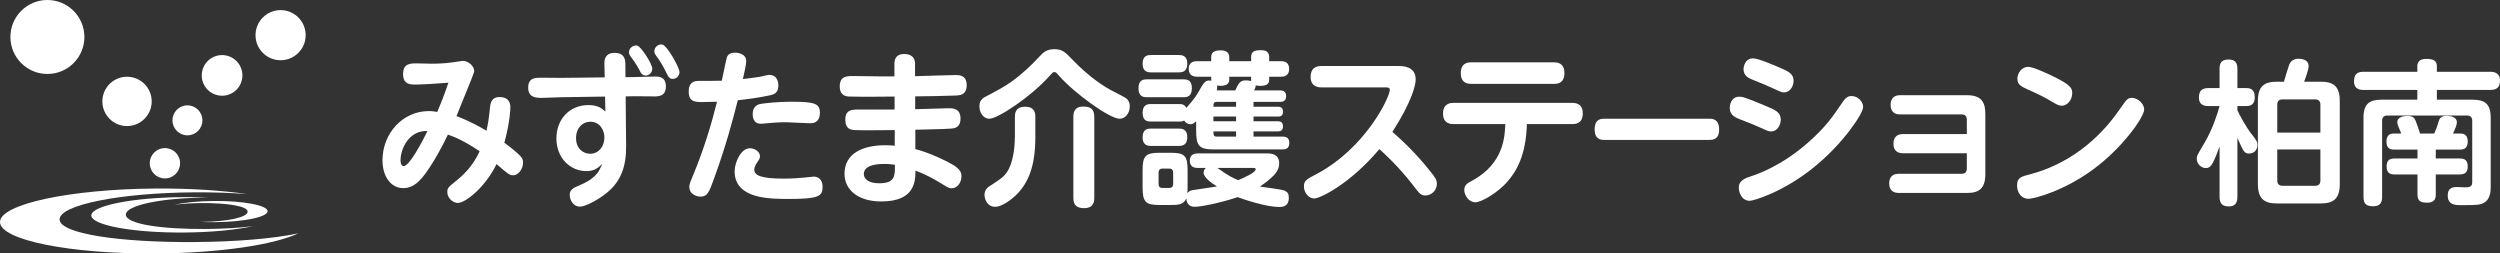
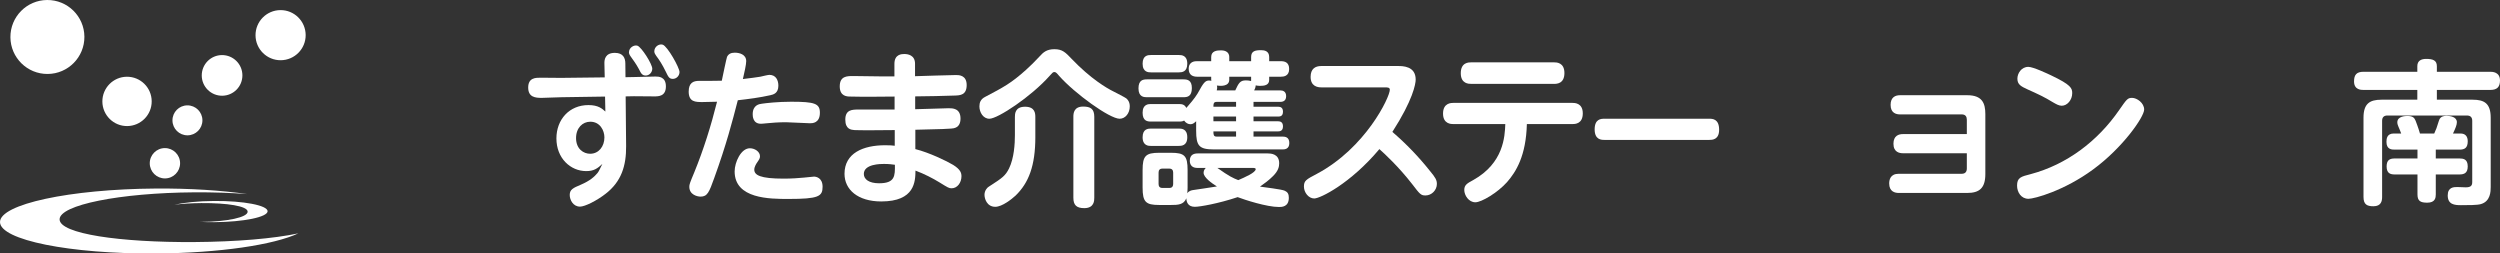
<svg xmlns="http://www.w3.org/2000/svg" version="1.1" id="レイヤー_1" x="0px" y="0px" width="777.903px" height="78.875px" viewBox="0 0 777.903 78.875" enable-background="new 0 0 777.903 78.875" xml:space="preserve">
  <rect x="0" y="0" width="777.903" height="78.875" fill="#333333" stroke="none" />
  <g>
    <g>
-       <path fill="#FFFFFF" d="M152.495,33.208c0.194-1.712,0.887-3.007,2.857-3.007c3.107,0,3.454,1.973,3.454,3.218    c0,0.308-0.051,4.311-1.876,10.997c2.267,1.662,3.602,2.805,4.142,3.326c1.278,1.143,1.674,1.707,1.674,2.857    c0,2.076-1.528,3.941-3.052,3.941c-1.139,0-1.529-0.316-5.186-3.48c-3.689,7.531-9.856,12.092-12.021,12.092    c-1.631,0-3.305-1.609-3.305-3.373c0-1.242,0.246-1.508,2.908-3.633c1.379-1.143,4.877-3.994,7.148-9.084    c-2.861-1.967-6.261-3.938-9.867-5.182c-2.115,4.459-4.087,7.678-4.728,8.719c-3.103,5.027-5.521,7.938-9.176,7.938    c-3.841,0-6.452-3.635-6.452-8.668c0-8.355,6.307-15.307,14.393-15.307c1.09,0,2.023,0.151,2.664,0.26    c0.736-1.822,1.876-4.412,3.453-9.083c-3.75,0.31-8.477,0.569-10.256,0.569c-1.576,0-3.847,0-3.847-3.274    c0-3.315,2.271-3.315,4.286-3.315c0.742,0,3.953,0.101,4.588,0.101c1.039,0,3.695,0,6.904-0.464    c0.447-0.057,2.417-0.418,2.809-0.418c1.781,0,3.549,1.708,3.549,3.112c0,0.576-0.592,1.923-5.518,14.067    c4.336,1.656,7.689,3.58,9.318,4.564C151.998,37.829,152.097,36.948,152.495,33.208z M124.632,49.869    c0,0.418,0.049,1.814,0.993,1.814c1.771,0,5.76-7.574,7.39-10.9C127.444,40.478,124.632,46.078,124.632,49.869z" />
      <path fill="#FFFFFF" d="M194.823,45.455c0.05,6.076-1.429,11.055-6.457,14.9c-2.663,2.07-6.357,3.938-7.887,3.938    c-2.172,0-3.203-2.129-3.203-3.631c0-1.707,1.082-2.182,3.403-3.168c3.003-1.289,4.287-2.539,5.219-3.635    c0.347-0.357,0.888-1.547,1.534-2.848c-1.534,1.404-2.611,2.227-5.033,2.227c-4.879,0-9.266-3.992-9.266-10.168    c0-5.861,3.99-10.375,9.957-10.375c3.109,0,4.293,1.137,5.275,2.019l-0.096-4.666l-13.463,0.203c-0.988,0-5.374,0.203-6.262,0.203    c-1.97,0-4.192-0.203-4.192-3.212c0-3.064,2.317-3.064,3.847-3.064c1.033,0,5.475,0.055,6.407,0.055l13.558-0.156l-0.096-4.257    c-0.051-1.302,0.246-3.371,3.254-3.371c2.612,0,3.259,1.657,3.259,3.315l0.045,4.258l2.612-0.049c1.088,0,5.771-0.159,6.71-0.159    c0.932,0,3.253,0,3.253,3.065c0,3.113-2.321,3.113-3.605,3.113c-0.24,0-5.369-0.051-6.357-0.051l-2.561,0.051L194.823,45.455z     M183.683,37.874c-2.416,0-4.438,1.928-4.438,5.095c0,3.371,2.317,4.875,4.388,4.875c2.663,0,4.437-2.285,4.437-5.084    C188.069,40.579,186.692,37.874,183.683,37.874z M202.961,21.382c0,1.136-0.938,2.12-2.021,2.12c-1.135,0-1.484-0.672-2.121-1.972    c-0.838-1.553-1.769-2.853-2.563-3.939c-0.545-0.73-0.545-1.144-0.545-1.3c0-1.503,1.578-2.389,2.615-2.077    C199.606,14.628,202.961,19.923,202.961,21.382z M211.438,22.412c0,1.195-0.986,2.133-2.07,2.133c-1.133,0-1.422-0.63-2.166-2.177    c-1.139-2.345-2.068-3.739-3.006-4.984c-0.298-0.413-0.6-0.883-0.6-1.404c0-1.503,1.537-2.437,2.617-2.076    C207.694,14.37,211.438,21.062,211.438,22.412z" />
      <path fill="#FFFFFF" d="M222.234,55.421c-1.581,4.414-2.128,5.76-4.248,5.76c-0.982,0-3.495-0.564-3.495-3.059    c0-0.732,0.146-1.145,1.53-4.465c2.909-7.109,5.224-14.527,7.093-22.002c-1.474,0.048-3.297,0.1-4.531,0.1    c-2.166,0-4.291,0-4.291-3.269c0-2.748,1.479-3.321,3.203-3.321c2.366,0,5.28,0,7.1-0.051c0.201-0.983,1.484-7.11,1.629-7.424    c0.441-0.881,1.184-1.299,2.418-1.299c1.327,0,3.551,0.469,3.551,2.648c0,1.039-0.595,3.686-1.034,5.553    c2.07-0.208,4.682-0.621,5.419-0.723c0.447-0.103,2.412-0.576,2.809-0.576c2.02,0,2.813,1.612,2.813,3.376    c0,2.335-1.529,2.749-2.512,2.958c-3.209,0.727-6.81,1.195-10.107,1.563C227.854,37.874,226.03,44.935,222.234,55.421z     M233.323,46.134c1.578,0,3.154,1.086,3.154,2.488c0,0.682-0.246,0.984-0.981,2.076c-0.052,0.053-0.794,1.145-0.794,2.076    c0,1.709,1.83,2.809,9.125,2.809c2.564,0,4.684-0.162,6.309-0.318c0.245-0.051,3.059-0.311,3.152-0.311    c0.598,0,2.668,0.311,2.668,3.168c0,3.014-1.283,3.783-10.599,3.783c-5.821,0-16.767,0-16.767-8.561    C228.591,50.488,230.562,46.134,233.323,46.134z M237.024,32.277c1.379-0.203,5.029-0.621,9.17-0.621    c7.346,0,8.925,0.563,8.925,3.426c0,3.271-2.372,3.271-3.063,3.271c-1.178,0-6.408-0.319-7.49-0.319    c-2.272,0-4.438,0.159-5.918,0.319c-1.478,0.15-1.623,0.15-1.925,0.15c-2.512,0-2.512-2.495-2.512-2.959    C234.211,32.695,236.231,32.376,237.024,32.277z" />
      <path fill="#FFFFFF" d="M284.768,33.984c1.675,0,8.976-0.308,10.454-0.308c1.134,0,3.65,0,3.65,3.216    c0,2.909-2.07,3.064-2.914,3.117c-0.391,0.051-3.002,0.209-11.141,0.365v6.02c4.343,1.086,9.813,3.736,11.783,4.928    c2.316,1.453,2.568,2.537,2.568,3.529c0,1.977-1.285,3.74-3.06,3.74c-0.794,0-1.083-0.16-3.846-1.875    c-2.025-1.238-4.634-2.594-7.401-3.629c-0.045,3.32-0.139,9.598-10.648,9.598c-7.297,0-11.436-3.682-11.436-8.609    c0-6.436,5.82-8.879,12.623-8.879c1.486,0,2.268,0.055,3.01,0.156v-4.875c-3.354,0.045-11.097,0.101-12.575,0    c-0.988-0.104-2.809-0.216-2.809-3.27c0-3.119,2.216-3.119,4.091-3.119h11.243v-4.042c-3.942,0.044-10.06,0.103-13.759,0    c-1.034,0-3.305-0.056-3.305-3.169c0-3.217,2.271-3.217,4.19-3.217c1.285,0,7.05,0.106,8.185,0.106h4.637v-3.896    c0-3.011,2.266-3.062,3.104-3.062c1.037,0,3.311,0.313,3.311,3.009v3.893c2.014-0.05,10.939-0.361,12.77-0.361    c0.837,0,3.299,0,3.299,3.11c0,3.112-2.016,3.219-3.646,3.271c-2.912,0.1-9.074,0.26-12.378,0.26V33.984z M275.058,51.011    c-0.99,0-6.266,0-6.266,3.111c0,1.719,1.676,2.906,4.74,2.906c4.973,0,4.973-2.283,4.924-5.758    C277.723,51.169,276.68,51.011,275.058,51.011z" />
      <path fill="#FFFFFF" d="M326.595,23.607c-5.716,6.44-16.124,13.341-18.737,13.341c-1.92,0-3.103-1.972-3.103-3.844    c0-1.14,0.346-2.229,1.774-2.954c5.821-3.066,8.083-4.256,12.72-8.406c1.726-1.563,2.418-2.285,4.344-4.311    c0.982-1.086,2.07-2.126,4.48-2.126c2.512,0,3.449,0.984,5.426,3.061c5.865,6.126,10.895,9.079,12.916,10.066    c0.792,0.413,3.656,1.866,4.045,2.179c0.491,0.419,1.078,1.143,1.078,2.491c0,2.131-1.373,3.844-3.148,3.844    c-3.109,0-13.96-7.838-18.832-13.341c-0.74-0.881-1.043-1.195-1.484-1.195C327.633,22.412,327.438,22.67,326.595,23.607z     M322.157,42.656c0,8.926-2.07,14.271-6.162,18.215c-1.133,1.035-4.141,3.477-6.307,3.477c-2.617,0-3.354-2.545-3.354-3.73    c0-1.303,0.836-2.24,1.283-2.494c4.336-2.803,5.174-3.377,6.356-5.707c1.575-3.227,1.825-7.684,1.825-10.332v-5.656    c0-0.938,0-3.22,3.159-3.22c3.097,0,3.198,2.077,3.198,3.22V42.656z M340.497,61.542c0,0.832,0,3.223-3.106,3.223    c-2.456,0-3.4-0.986-3.4-3.223V36.326c0-0.989,0.101-3.168,3.059-3.168c2.267,0,3.448,0.725,3.448,3.168V61.542z" />
      <path fill="#FFFFFF" d="M356.863,30.25c-0.793,0-2.613,0-2.613-2.748c0-2.546,1.379-2.806,2.613-2.806h11.386    c1.184,0,2.611,0.21,2.611,2.706c0,2.645-1.428,2.848-2.611,2.848H356.863z M366.82,32.376c0.938,0,1.774,0.104,2.317,1.2    c0.149-0.158,0.249-0.258,0.635-0.731c1.674-1.922,2.617-3.166,3.6-5.033c1.385-2.541,1.981-2.754,2.914-2.754    c0.295,0,0.491,0.057,0.636,0.107c0-0.152-0.044-0.259-0.044-0.469v-0.826h-4.387c-1.189,0-2.613-0.419-2.613-2.444    c0-2.386,2.021-2.386,2.613-2.386h4.387v-1.294c0-1.921,1.779-2.076,3.059-2.076c0.592,0,2.562,0.101,2.562,2.076v1.294h6.803    v-1.294c0-1.875,1.284-2.132,3.104-2.132c1.039,0,2.516,0.257,2.516,2.132v1.294h3.65c1.286,0,2.563,0.418,2.563,2.441    c0,2.286-1.826,2.389-2.563,2.389h-3.65v0.982c0,1.664-1.477,1.868-2.912,1.868c-0.636,0-0.981-0.101-1.279-0.157    c-0.049,0.728-0.339,1.301-0.49,1.561h8.081c0.938,0,1.876,0.362,1.876,1.816c0,1.715-1.38,1.763-1.876,1.763h-8.276v1.504h7.643    c0.885,0,1.523,0.369,1.523,1.558c0,1.461-0.982,1.506-1.523,1.506h-7.643v1.458h7.592c0.887,0,1.574,0.361,1.574,1.605    c0,1.558-1.135,1.558-1.725,1.558h-7.441v1.611h9.02c0.838,0,2.121,0.152,2.121,2.018c0,1.975-1.58,1.975-2.121,1.975h-21.348    c-4.589,0-5.521-1.092-5.521-5.814v-2.952c-0.642,0.563-1.039,0.927-1.776,0.927c-0.691,0-1.43-0.363-1.975-1.141    c-0.396,0.214-0.637,0.313-1.624,0.313h-8.681c-1.082,0-2.605-0.157-2.605-2.747c0-2.705,1.865-2.705,2.605-2.705H366.82z     M358.14,22.518c-0.74,0-2.605,0-2.605-2.699c0-2.646,1.726-2.696,2.605-2.696h8.681c0.735,0,2.612,0,2.612,2.696    c0,2.593-1.675,2.699-2.612,2.699H358.14z M358.14,45.404c-0.686,0-2.605,0-2.605-2.697c0-2.646,1.77-2.697,2.605-2.697h8.681    c0.735,0,2.612,0,2.612,2.697s-1.877,2.697-2.765,2.697H358.14z M372.687,52.255c-0.542,0-2.462,0-2.462-2.23    c0-1.971,1.378-2.283,2.462-2.283h21.789c0.838,0,3.557,0.053,3.557,3.064c0,1.088-0.297,2.387-1.926,3.994    c-1.284,1.297-2.662,2.287-4.047,3.268c1.189,0.203,6.859,0.826,7.746,1.299c0.887,0.412,1.229,1.035,1.229,2.176    c0,2.865-2.218,2.865-3.053,2.865c-3.854,0-10.701-2.244-12.873-3.068c-6.059,2.025-11.781,3.008-13.311,3.008    c-2.214,0-2.611-1.553-2.66-2.645c-0.789,2.023-2.664,2.076-4.733,2.076h-3.746c-4.142,0-5.124-0.936-5.124-5.402v-5.443    c0-4.41,0.932-5.396,5.174-5.396h3.651c4.235,0,5.173,0.93,5.173,5.396v5.443c0,0.578-0.051,1.25-0.1,1.764    c0.49-0.773,1.383-0.928,1.679-0.982c1.178-0.203,6.503-0.93,7.546-1.146c-1.585-0.982-4.146-2.797-4.146-4.252    c0-0.781,0.396-1.188,0.686-1.504H372.687z M365.045,53.71c0-0.732-0.347-1.246-1.183-1.246h-2.172    c-0.836,0-1.185,0.469-1.185,1.246v3.527c0,0.73,0.298,1.242,1.185,1.242h2.172c0.988,0,1.183-0.67,1.183-1.242V53.71z     M384.618,33.208v-1.504h-6.066c-0.982,0-0.982,0.673-0.982,1.504H384.618z M384.618,36.271h-7.049v1.458h7.049V36.271z     M384.618,40.892h-7.049c0,0.934,0,1.611,0.982,1.611h6.066V40.892z M384.368,28.125c1.045-2.23,1.484-3.111,3.26-3.111    c0.541,0,1.182,0.045,1.673,0.201v-1.344h-6.803v0.928c0,2.185-2.813,1.98-3.841,1.822c0.191,0.671,0,1.244-0.054,1.504H384.368z     M378.798,52.255c3.65,2.596,4.883,3.166,6.508,3.791c2.021-0.883,5.424-2.336,5.424-3.43c0-0.305-0.439-0.361-0.686-0.361    H378.798z" />
      <path fill="#FFFFFF" d="M411.12,27.187c-1.185,0-3.309-0.364-3.309-3.272c0-2.488,1.428-3.37,3.309-3.37h23.865    c1.467,0,5.521,0,5.521,4.209c0,1.344-0.84,6.329-7.256,16.291c4.293,3.688,8.238,7.787,11.779,12.252    c1.582,1.918,2.072,2.693,2.072,3.941c0,1.92-1.617,3.582-3.545,3.582c-1.422,0-1.723-0.363-4.141-3.529    c-4.191-5.396-8.572-9.447-10.201-10.896c-8.977,10.693-18.393,15.363-20.268,15.363c-1.775,0-3.21-1.877-3.21-3.689    c0-1.82,0.598-2.182,4.047-3.992c15.138-8.049,22.677-23.825,22.677-26.154c0-0.734-0.736-0.734-1.57-0.734H411.12z" />
      <path fill="#FFFFFF" d="M452.278,38.611c-0.699,0-3.26,0-3.26-3.274c0-3.323,2.561-3.323,3.26-3.323h36.973    c0.689,0,3.25,0,3.25,3.271c0,3.326-2.516,3.326-3.25,3.326h-14.15c-0.252,9.855-3.35,14.836-6.168,18.057    c-2.908,3.27-7.938,6.277-9.857,6.277c-2.07,0-3.449-2.176-3.449-3.84c0-1.557,0.932-2.076,2.756-3.059    c9.518-5.295,9.863-13.6,10.01-17.436H452.278z M483.579,19.4c0.691,0,3.209,0,3.209,3.326c0,3.371-2.469,3.371-3.209,3.371    h-25.787c-0.736,0-3.254,0-3.254-3.316c0-3.381,2.467-3.381,3.254-3.381H483.579z" />
-       <path fill="#FFFFFF" d="M531.884,36.948c0.922,0,3.043,0,3.043,3.427c0,3.158-2.211,3.158-3.043,3.158h-32.65    c-0.881,0-3.041,0-3.041-3.271c0-3.314,2.07-3.314,3.041-3.314H531.884z" />
-       <path fill="#FFFFFF" d="M541.19,30.091c0.881,0,1.383,0,7.834,2.703c3.502,1.45,5.082,2.127,5.082,4.459    c0,1.563-1.041,3.639-2.961,3.639c-0.395,0-0.787,0-1.818-0.473c-3.797-1.708-4.393-1.966-7.447-3.109    c-1.771-0.68-3.654-1.401-3.654-3.733C538.226,33.056,538.478,30.091,541.19,30.091z M541.044,58.376    c0-2.33,2.215-3.004,4.086-3.631c1.131-0.363,8.828-2.852,17.158-10.117c5.674-4.932,7.84-8.1,11.145-12.973    c1.184-1.715,2.02-1.768,2.709-1.768c2.119,0,3.602,1.924,3.602,3.371c0,2.129-6.26,11.369-14.943,18.475    c-9.607,7.941-19.129,10.748-20.357,10.748C541.925,62.482,541.044,59.835,541.044,58.376z M545.476,18.16    c1.625,0,6.264,2.021,8.232,2.854c2.768,1.195,4.387,1.918,4.387,4.152c0,1.613-1.078,3.581-2.957,3.581    c-0.391,0-0.838-0.05-1.82-0.521c-3.99-1.814-4.436-2.023-7.842-3.372c-1.234-0.468-2.957-1.191-2.957-3.322    C542.519,20.804,542.958,18.16,545.476,18.16z" />
+       <path fill="#FFFFFF" d="M531.884,36.948c0.922,0,3.043,0,3.043,3.427c0,3.158-2.211,3.158-3.043,3.158h-32.65    c-0.881,0-3.041,0-3.041-3.271c0-3.314,2.07-3.314,3.041-3.314z" />
      <path fill="#FFFFFF" d="M592.126,47.685c-1.041,0-2.959-0.305-2.959-2.953c0-2.545,1.674-3.008,2.959-3.008h19.875v-4.471    c0-0.928-0.398-1.657-1.586-1.657h-19.227c-1.086,0-2.908-0.361-2.908-2.959c0-2.387,1.479-3.009,2.908-3.009h20.957    c4.635,0,5.615,2.489,5.615,5.86v18.69c0,4.357-1.871,5.859-5.615,5.859h-21.35c-1.082,0-2.955-0.363-2.955-2.951    c0-1.098,0.342-3.012,2.955-3.012h19.619c1.139,0,1.586-0.68,1.586-1.66v-4.73H592.126z" />
      <path fill="#FFFFFF" d="M667.179,34.089c0,2.281-6.66,11.889-15.879,18.631c-9.02,6.646-18.291,9.139-20.117,9.139    c-2.264,0-3.551-2.023-3.551-4.1c0-2.494,1.191-2.805,4.244-3.58c11.139-2.965,20.801-10.17,27.555-19.979    c2.322-3.326,2.576-3.747,3.996-3.747C664.911,30.454,667.179,32.013,667.179,34.089z M638.231,23.452    c6.221,2.959,6.564,3.995,6.564,5.554c0,2.077-1.535,3.894-3.254,3.894c-0.893,0-1.68-0.466-2.768-1.087    c-2.707-1.662-4.432-2.444-7.986-4.051c-1.773-0.832-3.055-1.401-3.055-3.268c0-1.663,1.234-3.689,3.404-3.689    C632.661,20.804,637.353,23.034,638.231,23.452z" />
    </g>
    <g>
      <path fill="#FFFFFF" d="M26.261,11.425c0.044,6.358-5.072,11.55-11.431,11.588C8.476,23.064,3.282,17.942,3.241,11.587    C3.198,5.23,8.314,0.042,14.669,0C21.026-0.042,26.214,5.072,26.261,11.425z" />
      <path fill="#FFFFFF" d="M47.201,31.501c0.032,4.234-3.38,7.69-7.622,7.725c-4.232,0.03-7.689-3.383-7.725-7.622    c-0.027-4.241,3.389-7.697,7.623-7.725C43.714,23.852,47.175,27.263,47.201,31.501z" />
      <path fill="#FFFFFF" d="M75.426,23.418c0.022,3.492-2.786,6.344-6.282,6.369c-3.493,0.026-6.346-2.786-6.368-6.278    c-0.022-3.496,2.791-6.346,6.283-6.372C72.55,17.12,75.402,19.924,75.426,23.418z" />
      <path fill="#FFFFFF" d="M62.986,37.415c0.017,2.575-2.055,4.675-4.631,4.694c-2.571,0.016-4.676-2.058-4.692-4.627    c-0.019-2.578,2.053-4.68,4.629-4.697C60.869,32.771,62.968,34.837,62.986,37.415z" />
      <path fill="#FFFFFF" d="M95.112,10.888c0.031,4.308-3.442,7.824-7.751,7.852c-4.3,0.036-7.823-3.437-7.851-7.737    c-0.031-4.31,3.439-7.831,7.746-7.858C91.563,3.113,95.077,6.583,95.112,10.888z" />
      <path fill="#FFFFFF" d="M56.038,50.769c0.018,2.607-2.08,4.732-4.688,4.75c-2.603,0.02-4.733-2.08-4.751-4.688    s2.08-4.734,4.688-4.75C53.894,46.062,56.021,48.158,56.038,50.769z" />
      <path fill="#FFFFFF" d="M60.521,75.318c-23.157,0.158-41.946-2.564-41.976-7.051c-0.032-4.492,18.707-8.258,41.863-8.422    C66.28,59.81,71.862,60,76.944,60.388c-8.008-1.148-17.852-1.799-28.483-1.725C21.657,58.851-0.035,63.531,0,69.103    c0.042,5.584,21.8,9.957,48.599,9.766c19.714-0.135,36.662-2.695,44.236-6.26C85.159,74.246,73.532,75.228,60.521,75.318z" />
-       <path fill="#FFFFFF" d="M64.084,71.25c-13.747,0.092-24.903-1.502-24.924-4.455c-0.019-2.943,11.109-5.211,24.858-5.309    c0.307,0,0.607,0,0.91,0c-2.466-0.115-5.055-0.174-7.739-0.152c-15.917,0.115-28.796,2.668-28.777,5.707    c0.022,3.045,12.94,5.42,28.854,5.314c8.496-0.064,16.131-0.814,21.4-1.975C74.567,70.91,69.532,71.208,64.084,71.25z" />
      <path fill="#FFFFFF" d="M66.607,62.535c-4.917,0.035-9.328,0.488-12.369,1.174c2.367-0.314,5.278-0.49,8.427-0.514    c7.943-0.053,14.386,0.904,14.395,2.67c0.014,1.764-6.416,3.117-14.355,3.176c-0.17,0-0.348,0-0.519,0    c1.421,0.063,2.917,0.1,4.466,0.09c9.186-0.063,16.629-1.592,16.615-3.412C83.253,63.892,75.796,62.47,66.607,62.535z" />
    </g>
  </g>
  <g>
-     <path fill="#FFFFFF" d="M696.194,61.283c0,0.966-0.145,2.944-2.606,2.944c-1.834,0-2.944-0.628-2.944-2.944V45.549   c-1.158,3.33-1.785,4.585-2.364,5.55c-0.435,0.772-1.063,1.207-1.883,1.207c-1.447,0-2.848-1.303-2.848-2.848   c0-1.014,0.097-1.109,2.413-5.02c2.559-4.393,3.861-8.543,4.682-11.438h-3.475c-0.676,0-2.944,0-2.944-2.606   c0-1.93,0.725-2.992,2.944-2.992h3.475v-5.984c0-1.448,0.338-2.896,2.751-2.896c1.931,0,2.8,0.82,2.8,2.896v5.984h2.702   c0.917,0,2.703,0.097,2.703,2.799c0,2.414-1.352,2.8-2.703,2.8h-2.702v1.352c0.579,1.255,2.654,5.164,4.392,7.336   c1.834,2.22,1.834,2.8,1.834,3.427c0,1.545-1.062,2.654-2.51,2.654c-1.593,0-1.785-0.482-3.716-4.875V61.283z M722.063,25.423   c3.861,0,5.984,1.255,5.984,5.984v25.869c0,4.682-2.075,6.033-5.984,6.033H708.55c-3.958,0-5.984-1.399-5.984-6.033V31.408   c0-4.682,2.075-5.984,5.984-5.984h2.123c0.242-0.869,1.352-4.585,1.642-5.309c0.724-1.786,2.364-1.834,2.944-1.834   c0.241,0,3.088,0,3.088,2.22c0,1.206-0.868,3.571-1.399,4.923H722.063z M708.598,41.253h13.418v-8.688   c0-1.062-0.531-1.641-1.689-1.641h-10.039c-1.206,0-1.689,0.579-1.689,1.641V41.253z M722.016,46.514h-13.418v9.653   c0,1.254,0.725,1.641,1.689,1.641h10.039c1.062,0,1.689-0.435,1.689-1.641V46.514z" />
    <path fill="#FFFFFF" d="M769.409,31.022c3.62,0,5.599,1.158,5.599,5.599v21.574c0,1.351-0.049,4.439-3.041,5.309   c-1.109,0.338-3.957,0.338-6.226,0.338c-1.979,0-4.103-0.193-4.103-3.041c0-2.558,1.882-2.605,2.944-2.605   c0.435,0,2.364,0.096,2.654,0.096c1.593,0,2.027-0.531,2.027-1.641V37.585c0-1.158-0.628-1.641-1.642-1.641h-24.759   c-0.965,0-1.641,0.434-1.641,1.641v23.697c0,1.256-0.29,2.896-2.703,2.896c-1.979,0-3.089-0.531-3.089-2.896V36.621   c0-4.393,1.931-5.599,5.599-5.599h11.148v-3.041h-16.747c-0.724,0-2.944,0-2.944-2.654c0-2.075,0.82-2.992,2.944-2.992h16.747   v-1.737c0-1.738,1.255-2.269,2.751-2.269c2.076,0,3.331,0.435,3.331,2.269v1.737h16.65c0.628,0,2.992,0.048,2.992,2.702   c0,2.076-0.965,2.944-2.992,2.944h-16.65v3.041H769.409z M757.439,41.543c0.676-1.544,0.725-1.593,1.4-3.813   c0.241-0.724,0.53-1.641,2.364-1.689c1.255,0,3.282,0.338,3.282,1.979c0,0.868-0.482,1.979-1.207,3.523h2.317   c1.544,0,2.268,0.917,2.268,2.413c0,2.075-0.965,2.605-2.558,2.605h-7.384v2.752h7.384c1.11,0,2.558,0.145,2.558,2.461   c0,2.076-1.109,2.51-2.558,2.51h-7.384v6.227c0,0.965-0.146,2.558-2.655,2.558c-2.123,0-3.04-0.53-3.04-2.558v-6.227h-7.095   c-1.11,0-2.51-0.193-2.51-2.461c0-2.027,0.965-2.51,2.51-2.51h7.095v-2.752h-7.095c-0.917,0-2.559-0.048-2.559-2.412   c0-0.966,0.146-2.606,2.269-2.606h2.316c-0.145-0.386-0.724-1.882-0.82-2.027c-0.192-0.435-0.386-0.966-0.386-1.448   c0-1.93,2.558-1.979,3.137-1.979c1.738,0,2.172,0.579,2.559,1.496c0.048,0.145,0.82,2.076,1.352,3.958H757.439z" />
  </g>
</svg>